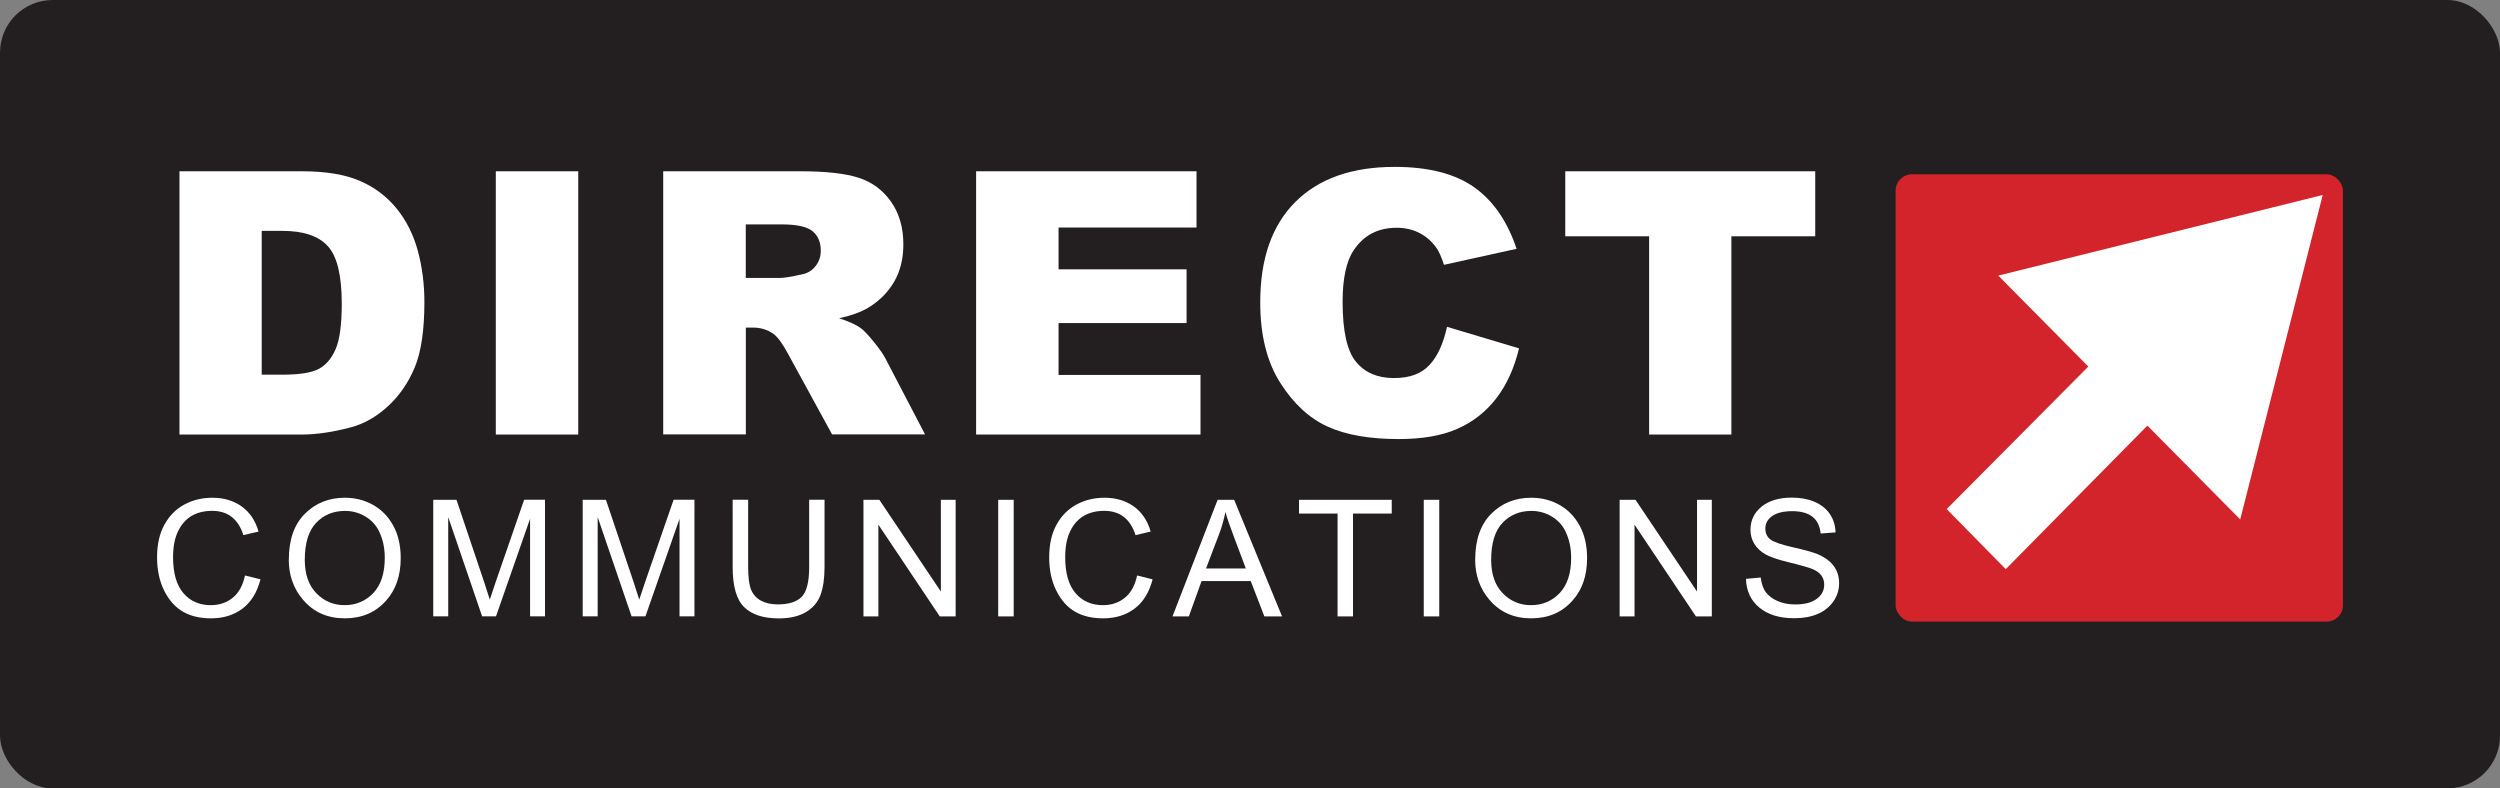
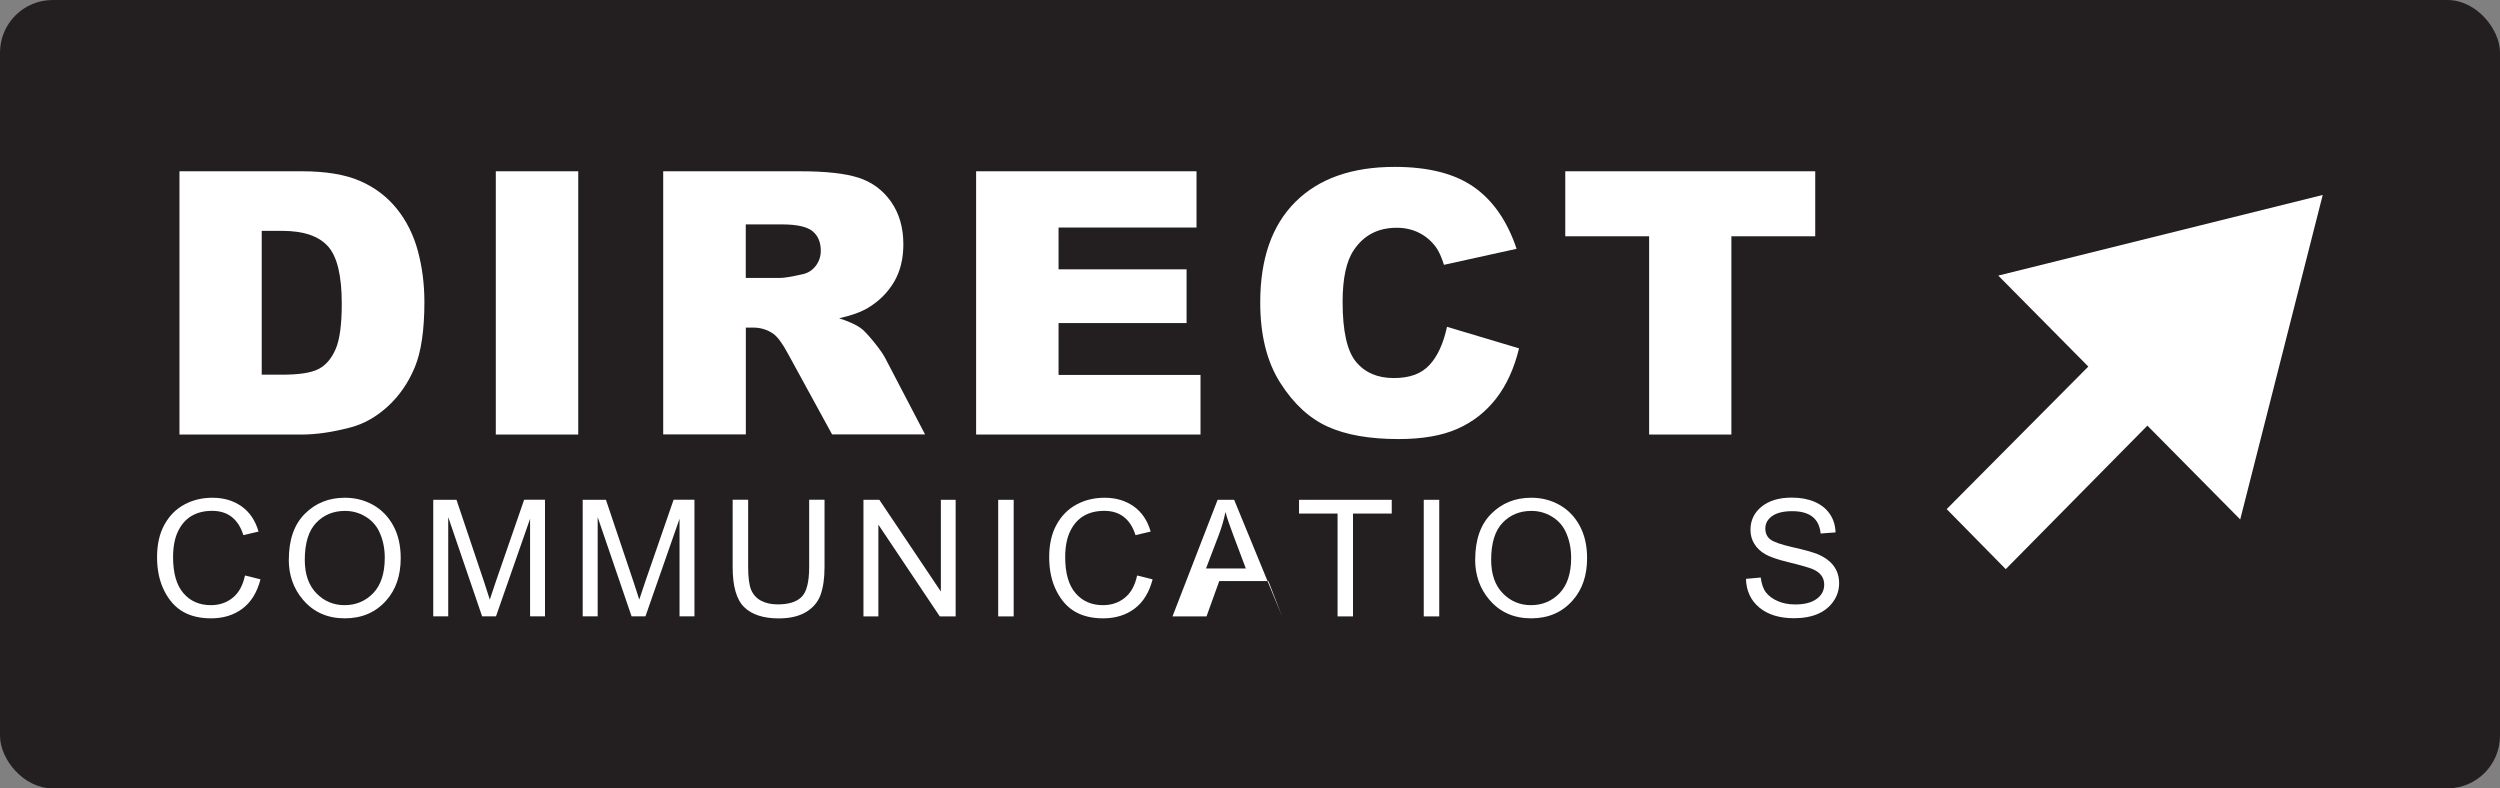
<svg xmlns="http://www.w3.org/2000/svg" id="Layer_2" data-name="Layer 2" viewBox="0 0 387.25 122.12">
  <rect x="0" y="0" width="387.25" height="122.12" fill="#808080" stroke="none" />
  <defs>
    <style>
      .cls-1 {
        fill: #231f20;
      }

      .cls-2 {
        fill: #fff;
      }

      .cls-3 {
        fill: #d2242a;
      }
    </style>
  </defs>
  <g id="Layer_1-2" data-name="Layer 1">
    <g>
      <rect class="cls-1" width="387.25" height="122.12" rx="8.16" ry="8.16" />
      <g>
        <g>
          <g>
            <path class="cls-2" d="M27.8,26.53h18.93c3.73,0,6.75.5,9.04,1.5,2.3,1,4.19,2.44,5.7,4.31,1.5,1.87,2.59,4.05,3.26,6.54.67,2.48,1.01,5.12,1.01,7.9,0,4.36-.5,7.74-1.5,10.14-1,2.4-2.4,4.41-4.18,6.04-1.78,1.62-3.69,2.7-5.74,3.24-2.79.74-5.33,1.11-7.59,1.11h-18.93V26.53ZM40.54,35.76v22.28h3.12c2.66,0,4.56-.29,5.68-.88,1.12-.58,2.01-1.6,2.64-3.06.64-1.46.96-3.81.96-7.08,0-4.32-.71-7.28-2.14-8.87-1.43-1.59-3.79-2.39-7.09-2.39h-3.18Z" />
            <path class="cls-2" d="M76.8,26.53h12.77v40.78h-12.77V26.53Z" />
            <path class="cls-2" d="M102.73,67.3V26.53h21.23c3.94,0,6.95.33,9.03,1,2.08.67,3.76,1.91,5.03,3.71,1.27,1.81,1.91,4.01,1.91,6.61,0,2.26-.49,4.21-1.46,5.85-.98,1.64-2.32,2.97-4.02,3.99-1.09.65-2.58,1.19-4.47,1.61,1.52.5,2.62,1,3.32,1.5.47.33,1.15,1.05,2.04,2.14.89,1.1,1.48,1.94,1.78,2.53l6.17,11.82h-14.4l-6.81-12.46c-.86-1.61-1.63-2.66-2.31-3.14-.92-.63-1.96-.95-3.12-.95h-1.12v16.55h-12.8ZM115.53,43.05h5.37c.58,0,1.71-.19,3.37-.56.84-.17,1.53-.59,2.07-1.28.53-.69.8-1.47.8-2.36,0-1.32-.42-2.33-1.27-3.03-.84-.7-2.43-1.06-4.75-1.06h-5.6v8.29Z" />
            <path class="cls-2" d="M151.2,26.53h34.14v8.71h-21.37v6.48h19.83v8.32h-19.83v8.04h21.99v9.23h-34.76V26.53Z" />
            <path class="cls-2" d="M224.13,50.62l11.17,3.34c-.75,3.1-1.93,5.68-3.54,7.76-1.61,2.08-3.61,3.64-6,4.7-2.39,1.06-5.43,1.59-9.13,1.59-4.48,0-8.14-.64-10.98-1.93-2.84-1.29-5.29-3.55-7.35-6.8-2.06-3.24-3.09-7.39-3.09-12.45,0-6.74,1.81-11.93,5.44-15.55,3.63-3.62,8.76-5.43,15.4-5.43,5.19,0,9.28,1.04,12.25,3.12,2.97,2.08,5.18,5.27,6.62,9.57l-11.25,2.48c-.39-1.24-.81-2.15-1.24-2.73-.71-.96-1.58-1.71-2.62-2.23-1.03-.52-2.18-.78-3.46-.78-2.89,0-5.1,1.15-6.64,3.45-1.16,1.7-1.74,4.38-1.74,8.03,0,4.52.69,7.62,2.08,9.29,1.39,1.68,3.34,2.51,5.85,2.51s4.28-.68,5.53-2.03c1.25-1.35,2.15-3.32,2.71-5.9Z" />
            <path class="cls-2" d="M242.45,26.53h38.73v10.07h-12.99v30.71h-12.74v-30.71h-12.99v-10.07Z" />
          </g>
          <g>
            <path class="cls-2" d="M37.94,89.14l2.41.6c-.53,2.03-1.46,3.54-2.8,4.54-1.33,1-2.95,1.5-4.86,1.5-1.68,0-3.11-.33-4.3-1-1.19-.67-2.17-1.74-2.92-3.22-.76-1.48-1.14-3.23-1.14-5.24s.38-3.67,1.14-5.05c.76-1.38,1.79-2.42,3.09-3.12,1.3-.7,2.75-1.05,4.34-1.05,1.75,0,3.25.44,4.51,1.33,1.26.89,2.14,2.19,2.64,3.91l-2.35.55c-.8-2.51-2.42-3.76-4.84-3.76-1.21,0-2.25.25-3.14.76-.89.51-1.59,1.29-2.12,2.36-.53,1.07-.79,2.42-.79,4.06,0,2.47.53,4.33,1.6,5.57,1.06,1.24,2.48,1.86,4.25,1.86,1.31,0,2.43-.38,3.38-1.14.95-.76,1.58-1.91,1.91-3.46Z" />
            <path class="cls-2" d="M44.74,86.68c0-3.08.83-5.45,2.49-7.1,1.66-1.66,3.72-2.48,6.19-2.48,1.6,0,3.05.37,4.37,1.11,1.32.74,2.36,1.81,3.13,3.22.77,1.41,1.15,3.09,1.15,5.03,0,2.68-.74,4.86-2.23,6.54-1.64,1.86-3.78,2.78-6.44,2.78s-4.82-.95-6.45-2.86c-1.48-1.72-2.22-3.81-2.22-6.25ZM47.21,86.71c0,2.23.6,3.96,1.8,5.19,1.2,1.23,2.66,1.84,4.38,1.84s3.23-.62,4.42-1.86c1.19-1.24,1.79-3.07,1.79-5.48,0-1.55-.31-2.94-.92-4.17-.47-.94-1.18-1.69-2.13-2.25-.95-.56-1.99-.84-3.11-.84-1.81,0-3.3.62-4.47,1.85-1.17,1.23-1.76,3.14-1.76,5.72Z" />
            <path class="cls-2" d="M67.11,95.48v-18.06h3.6l4.3,12.79.86,2.67c.21-.67.53-1.63.97-2.9l4.35-12.57h3.23v18.06h-2.31v-15.11l-5.28,15.11h-2.15l-5.25-15.37v15.37h-2.31Z" />
            <path class="cls-2" d="M90.26,95.48v-18.06h3.6l4.3,12.79.86,2.67c.21-.67.53-1.63.97-2.9l4.35-12.57h3.23v18.06h-2.31v-15.11l-5.28,15.11h-2.15l-5.25-15.37v15.37h-2.31Z" />
            <path class="cls-2" d="M125.32,77.41h2.4v10.44c0,1.75-.21,3.18-.62,4.31-.42,1.12-1.17,2.01-2.27,2.66-1.1.65-2.5.97-4.19.97-2.39,0-4.18-.58-5.37-1.75-1.19-1.17-1.78-3.23-1.78-6.19v-10.44h2.4v10.42c0,1.63.16,2.82.47,3.55.31.73.82,1.29,1.53,1.67.71.38,1.57.57,2.58.57,1.71,0,2.95-.39,3.72-1.18.77-.79,1.15-2.32,1.15-4.61v-10.42Z" />
            <path class="cls-2" d="M133.75,95.48v-18.06h2.46l9.53,14.21v-14.21h2.29v18.06h-2.46l-9.51-14.21v14.21h-2.31Z" />
            <path class="cls-2" d="M154.62,95.48v-18.06h2.4v18.06h-2.4Z" />
            <path class="cls-2" d="M176.13,89.14l2.41.6c-.53,2.03-1.46,3.54-2.8,4.54-1.33,1-2.95,1.5-4.86,1.5-1.68,0-3.11-.33-4.3-1-1.19-.67-2.17-1.74-2.92-3.22-.76-1.48-1.14-3.23-1.14-5.24s.38-3.67,1.14-5.05c.76-1.38,1.79-2.42,3.09-3.12,1.3-.7,2.75-1.05,4.34-1.05,1.75,0,3.25.44,4.51,1.33,1.26.89,2.14,2.19,2.64,3.91l-2.35.55c-.8-2.51-2.42-3.76-4.84-3.76-1.21,0-2.25.25-3.14.76-.89.51-1.59,1.29-2.12,2.36-.53,1.07-.79,2.42-.79,4.06,0,2.47.53,4.33,1.6,5.57,1.06,1.24,2.48,1.86,4.25,1.86,1.31,0,2.43-.38,3.38-1.14.95-.76,1.58-1.91,1.91-3.46Z" />
-             <path class="cls-2" d="M181.62,95.48l6.99-18.06h2.56l7.42,18.06h-2.74l-2.11-5.47h-7.62l-1.97,5.47h-2.53ZM186.81,88.06h6.17l-1.88-5c-.58-1.54-1.01-2.78-1.28-3.75-.23,1.16-.56,2.31-.99,3.45l-2.02,5.3Z" />
+             <path class="cls-2" d="M181.62,95.48l6.99-18.06h2.56l7.42,18.06l-2.11-5.47h-7.62l-1.97,5.47h-2.53ZM186.81,88.06h6.17l-1.88-5c-.58-1.54-1.01-2.78-1.28-3.75-.23,1.16-.56,2.31-.99,3.45l-2.02,5.3Z" />
            <path class="cls-2" d="M207.19,95.48v-15.93h-5.97v-2.13h14.36v2.13h-6v15.93h-2.4Z" />
            <path class="cls-2" d="M220.54,95.48v-18.06h2.4v18.06h-2.4Z" />
            <path class="cls-2" d="M228.51,86.68c0-3.08.83-5.45,2.49-7.1,1.66-1.66,3.72-2.48,6.19-2.48,1.6,0,3.05.37,4.37,1.11,1.32.74,2.36,1.81,3.13,3.22.77,1.41,1.15,3.09,1.15,5.03,0,2.68-.74,4.86-2.23,6.54-1.64,1.86-3.78,2.78-6.44,2.78s-4.82-.95-6.45-2.86c-1.48-1.72-2.22-3.81-2.22-6.25ZM230.98,86.71c0,2.23.6,3.96,1.8,5.19,1.2,1.23,2.66,1.84,4.38,1.84s3.23-.62,4.42-1.86c1.19-1.24,1.79-3.07,1.79-5.48,0-1.55-.31-2.94-.92-4.17-.47-.94-1.18-1.69-2.13-2.25-.95-.56-1.99-.84-3.11-.84-1.81,0-3.3.62-4.47,1.85-1.17,1.23-1.76,3.14-1.76,5.72Z" />
-             <path class="cls-2" d="M250.88,95.48v-18.06h2.46l9.53,14.21v-14.21h2.29v18.06h-2.46l-9.51-14.21v14.21h-2.31Z" />
            <path class="cls-2" d="M270.48,89.66l2.26-.2c.12.99.39,1.77.82,2.32.43.55,1.04,1,1.83,1.34.79.34,1.69.51,2.68.51,1.43,0,2.53-.28,3.32-.85.79-.57,1.18-1.31,1.18-2.22,0-.53-.14-1-.43-1.4-.29-.4-.72-.72-1.3-.98-.58-.25-1.83-.61-3.75-1.08-1.71-.41-2.92-.83-3.65-1.25s-1.29-.95-1.69-1.6c-.4-.64-.6-1.37-.6-2.19,0-1.46.58-2.66,1.73-3.59,1.16-.93,2.71-1.39,4.67-1.39,1.35,0,2.52.22,3.53.65,1.01.44,1.79,1.06,2.35,1.87.56.81.86,1.77.9,2.87l-2.31.17c-.12-1.17-.55-2.05-1.29-2.61-.74-.57-1.78-.85-3.11-.85s-2.39.25-3.1.75c-.71.5-1.07,1.14-1.07,1.93,0,.73.26,1.3.78,1.7.52.4,1.7.81,3.53,1.22,1.79.4,3.04.76,3.77,1.05,1.1.46,1.94,1.07,2.5,1.82.56.75.85,1.65.85,2.69s-.3,1.98-.89,2.82c-.59.85-1.4,1.5-2.42,1.94-1.02.44-2.25.66-3.69.66-2.24,0-4.03-.55-5.36-1.65-1.33-1.1-2.02-2.59-2.07-4.47Z" />
          </g>
        </g>
-         <rect class="cls-3" x="293.63" y="27" width="69.29" height="69.29" rx="2.53" ry="2.53" />
        <polygon class="cls-2" points="323.48 56.78 309.53 42.69 359.79 30.2 347.01 80.46 332.63 65.93 310.69 88.16 301.54 78.86 323.48 56.78" />
      </g>
    </g>
  </g>
</svg>